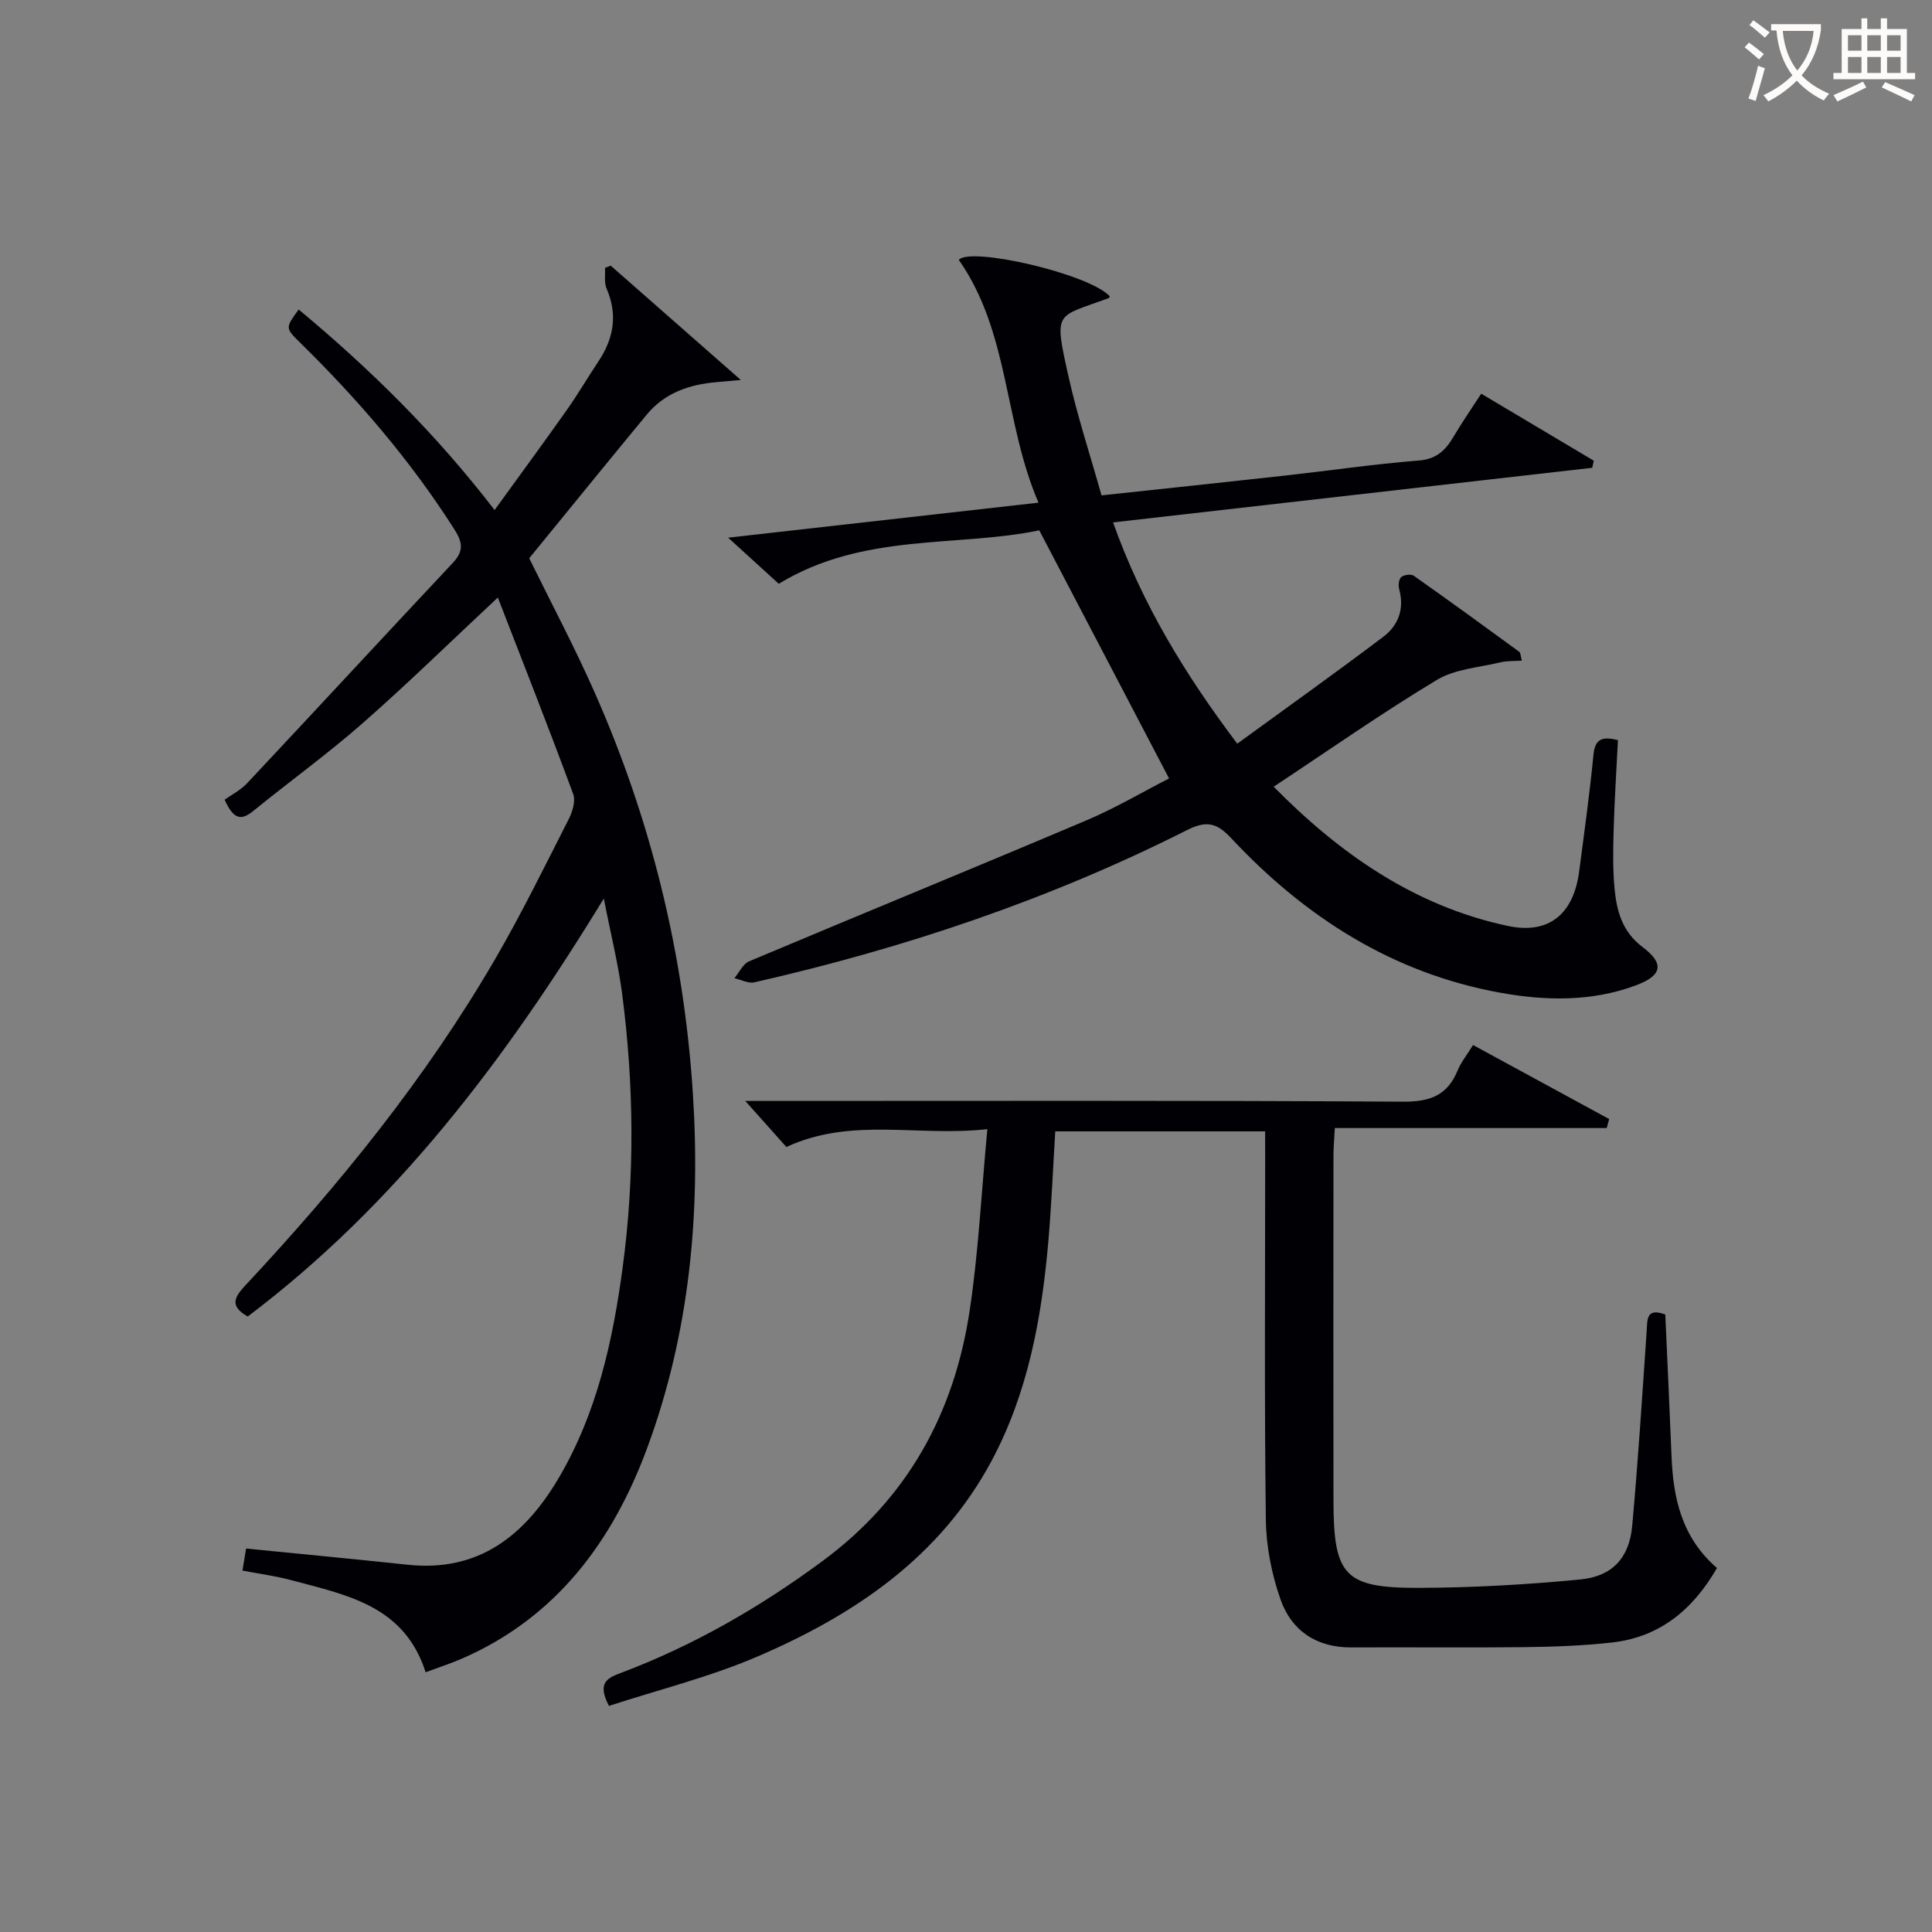
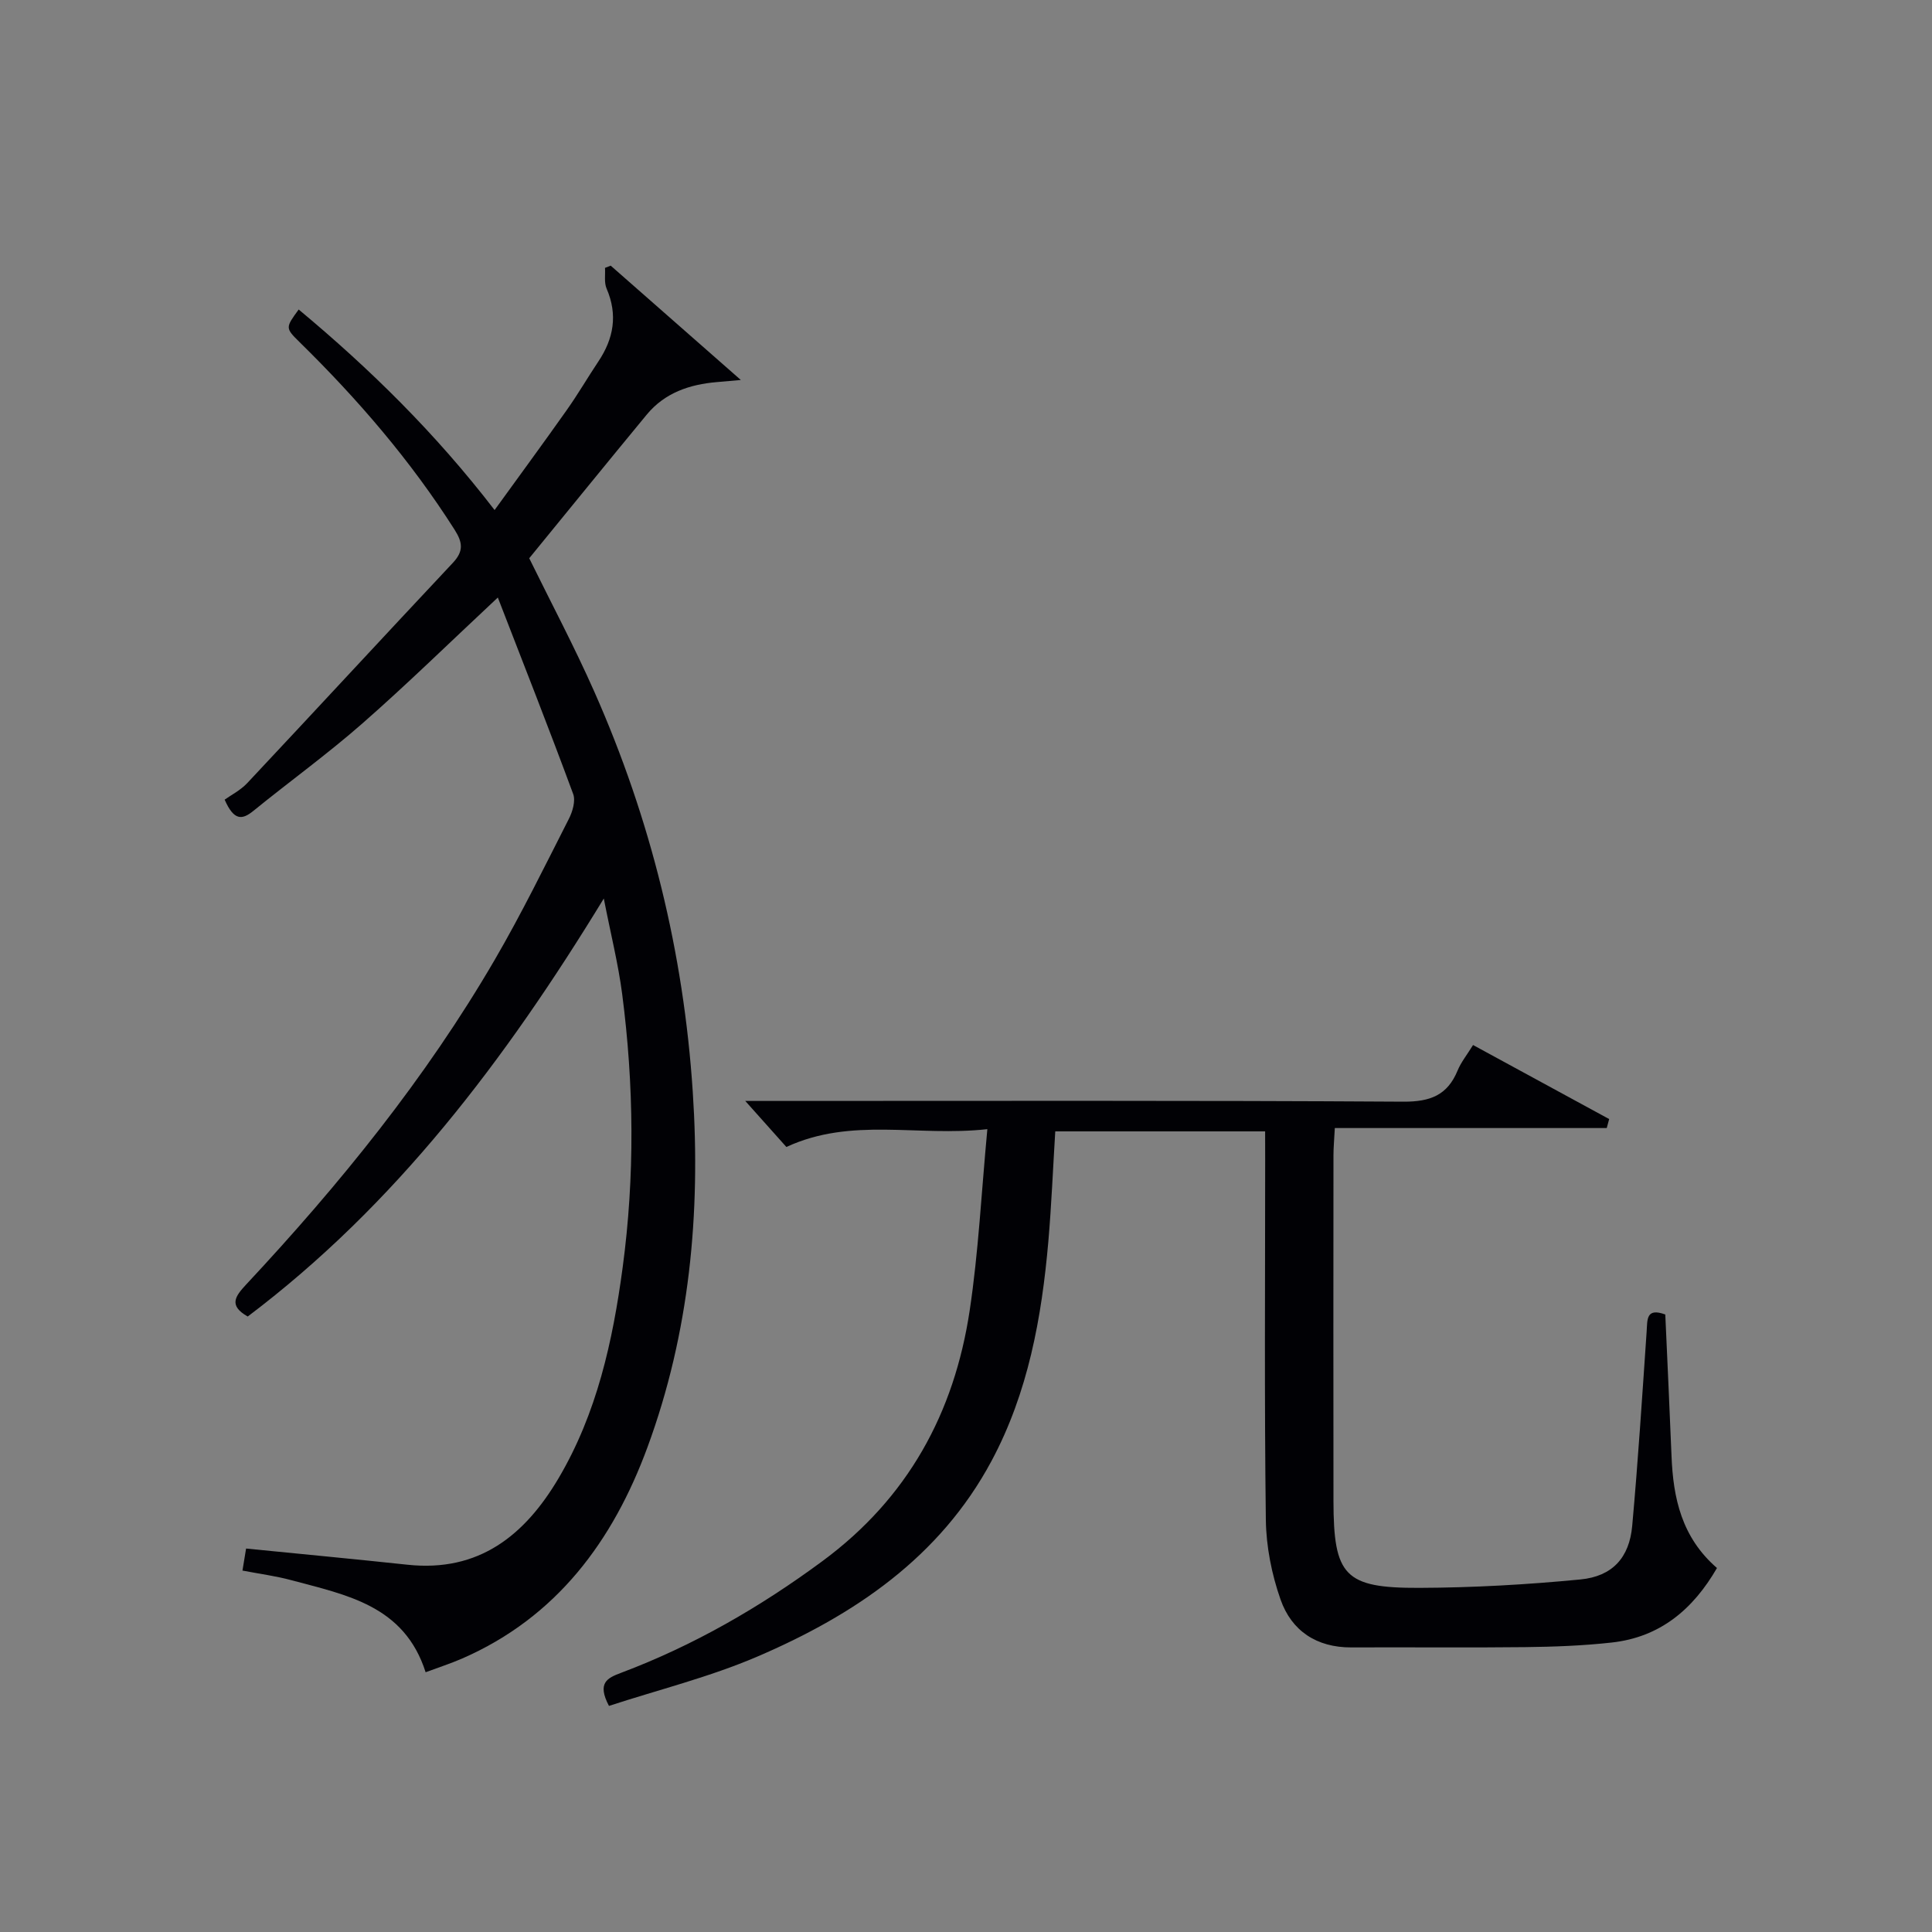
<svg xmlns="http://www.w3.org/2000/svg" enable-background="new 0 0 400 400" viewBox="0 0 400 400">
  <rect x="0" y="0" width="400" height="400" fill="#808080" stroke="none" />
  <g fill="#010105">
-     <path d="m103.07 123.71c-10.05 9.39-18.81 17.98-28.03 26.06-7.25 6.36-15.1 12.03-22.59 18.12-2.33 1.89-4.01 2.06-5.94-2.33 1.26-.91 3.25-1.91 4.68-3.43 14.23-15.16 28.33-30.44 42.56-45.59 2.26-2.41 2.07-4.2.35-6.9-9.08-14.28-20.02-26.98-32.06-38.79-3-2.95-2.95-3-.2-6.77 14.71 12.25 28.27 25.54 40.56 41.52 5.17-7.15 10.13-13.89 14.96-20.73 2.3-3.25 4.31-6.71 6.52-10.02 3.18-4.75 4.05-9.68 1.71-15.1-.54-1.25-.24-2.85-.33-4.29.39-.15.79-.31 1.18-.46 8.63 7.58 17.25 15.16 26.94 23.67-2.62.23-3.8.34-4.98.44-5.65.48-10.77 2.22-14.49 6.72-8.16 9.88-16.23 19.83-24.34 29.75 4.52 9.22 9.36 18.31 13.51 27.7 11.67 26.37 18.46 53.96 20.35 82.78 1.66 25.18-.65 49.86-9.38 73.58-7.12 19.33-18.76 35.2-38.41 43.76-2.4 1.04-4.9 1.84-7.52 2.82-4.41-13.85-16.44-16-27.8-19.06-3.18-.86-6.48-1.29-10.12-1.99.29-1.73.54-3.25.75-4.56 11.35 1.13 22.39 2.17 33.42 3.35 14.81 1.59 24.32-6.12 31.3-17.95 7.91-13.42 11.19-28.31 13.24-43.56 2.54-18.9 2.35-37.81-.1-56.68-.81-6.21-2.35-12.32-3.8-19.74-20.46 33.53-43.14 63.46-73.72 86.54-4.01-2.27-2.6-4.18-.34-6.61 19.36-20.73 37.18-42.68 51.48-67.25 5.52-9.48 10.35-19.36 15.33-29.14.78-1.52 1.44-3.75.91-5.18-4.98-13.49-10.25-26.86-15.6-40.68z" />
-     <path d="m242.04 161.17c-8.96-17.12-17.63-33.7-26.87-51.37-16.9 3.53-36.49.41-53.93 11.07-3.09-2.81-6.48-5.9-10.49-9.55 21.53-2.43 42.35-4.78 64.26-7.25-7.18-16.64-5.96-35.18-16.5-50.27 2.31-2.76 26.85 2.83 31.26 7.54-.07.13-.1.33-.2.37-10.99 4.07-11.42 2.42-8.38 16.1 1.83 8.24 4.49 16.29 6.87 24.75 12.93-1.39 25.44-2.7 37.94-4.09 9.25-1.03 18.47-2.39 27.73-3.12 3.74-.29 5.58-2.17 7.25-5 1.68-2.85 3.57-5.58 5.69-8.84 7.87 4.68 15.59 9.28 23.3 13.87-.1.49-.21.98-.31 1.47-32.88 3.75-65.75 7.5-99.21 11.31 5.93 16.68 14.69 31.19 25.71 45.81 10.24-7.46 20.36-14.66 30.26-22.15 3.07-2.32 4.39-5.76 3.27-9.81-.22-.78-.1-2.08.41-2.52.56-.49 2.03-.69 2.6-.29 7.34 5.17 14.6 10.45 21.85 15.75.29.21.27.87.53 1.83-1.61.11-3.04.02-4.38.34-4.47 1.08-9.45 1.38-13.23 3.66-11.38 6.85-22.27 14.49-33.77 22.1 13.65 13.84 29.11 24.69 48.45 28.82 8.53 1.82 13.63-2.45 14.79-11.22 1.06-8.07 2.18-16.13 2.97-24.23.33-3.38 1.92-3.8 5.07-3.02-.3 6.02-.7 12.1-.88 18.19-.12 4.16-.22 8.35.17 12.49.44 4.66 1.57 8.98 5.8 12.16 4.59 3.45 4.1 5.92-1.46 7.97-9.15 3.39-18.72 3.18-28.06 1.48-22.25-4.04-40.39-15.67-55.64-31.98-2.99-3.2-5.11-3.71-9.17-1.67-28.47 14.37-58.5 24.45-89.56 31.51-1.25.28-2.75-.55-4.13-.86 1-1.19 1.77-2.96 3.05-3.49 23.25-9.79 46.61-19.34 69.84-29.19 6.06-2.57 11.81-5.97 17.1-8.67z" />
+     <path d="m103.07 123.71c-10.05 9.39-18.81 17.98-28.03 26.06-7.25 6.36-15.1 12.03-22.59 18.12-2.33 1.89-4.01 2.06-5.94-2.33 1.26-.91 3.25-1.91 4.68-3.43 14.23-15.16 28.33-30.44 42.56-45.59 2.26-2.41 2.07-4.2.35-6.9-9.08-14.28-20.02-26.98-32.06-38.79-3-2.95-2.95-3-.2-6.77 14.71 12.25 28.27 25.54 40.56 41.52 5.17-7.15 10.13-13.89 14.96-20.73 2.3-3.25 4.31-6.71 6.52-10.02 3.18-4.75 4.05-9.68 1.71-15.1-.54-1.25-.24-2.85-.33-4.29.39-.15.79-.31 1.18-.46 8.63 7.58 17.25 15.16 26.94 23.67-2.62.23-3.8.34-4.98.44-5.65.48-10.77 2.22-14.49 6.72-8.16 9.88-16.23 19.83-24.34 29.75 4.52 9.22 9.36 18.31 13.51 27.7 11.67 26.37 18.46 53.96 20.35 82.78 1.66 25.18-.65 49.86-9.38 73.58-7.12 19.33-18.76 35.2-38.41 43.76-2.4 1.04-4.9 1.84-7.52 2.82-4.41-13.85-16.44-16-27.8-19.06-3.18-.86-6.48-1.29-10.12-1.99.29-1.73.54-3.25.75-4.56 11.35 1.13 22.39 2.17 33.42 3.35 14.81 1.59 24.32-6.12 31.3-17.95 7.91-13.42 11.19-28.31 13.24-43.56 2.54-18.9 2.35-37.81-.1-56.68-.81-6.21-2.35-12.32-3.8-19.74-20.46 33.53-43.14 63.46-73.72 86.54-4.01-2.27-2.6-4.18-.34-6.61 19.36-20.73 37.18-42.68 51.48-67.25 5.52-9.48 10.35-19.36 15.33-29.14.78-1.52 1.44-3.75.91-5.18-4.98-13.49-10.25-26.86-15.6-40.68" />
    <path d="m261.93 234.24c-14.84 0-28.96 0-43.45 0-.47 7.64-.78 15.22-1.43 22.77-1.38 15.81-4.19 31.33-11.78 45.49-10.68 19.93-28.39 31.86-48.45 40.47-9.95 4.27-20.6 6.9-30.74 10.22-2.52-4.79-.33-5.78 2.48-6.84 15.04-5.66 28.77-13.58 41.72-23.14 17.68-13.05 27.28-30.65 30.48-51.87 1.82-12.08 2.42-24.34 3.66-37.56-14.55 1.61-28.09-2.56-41.61 3.69-2.46-2.76-5.29-5.93-8.51-9.53h5.29c43.65 0 87.3-.12 130.95.15 5.58.03 9.14-1.33 11.25-6.47.68-1.66 1.86-3.11 3.19-5.26 9.53 5.18 18.86 10.26 28.18 15.33-.17.62-.33 1.24-.5 1.86-18.63 0-37.26 0-56.3 0-.13 2.47-.28 4.07-.28 5.67-.02 23.82-.03 47.65 0 71.47.02 15.56 2.26 18.12 17.79 18.06 11.11-.04 22.26-.67 33.33-1.74 6.66-.64 10.14-4.54 10.73-11.09 1.21-13.4 2.07-26.83 2.99-40.25.17-2.42-.17-4.99 3.86-3.52.43 9.73.9 19.51 1.29 29.28.34 8.71 2.08 16.85 9.41 23.21-4.96 8.58-11.8 14.33-21.8 15.43-5.94.66-11.94.88-17.92.95-11.99.14-23.99 0-35.99.06-7.19.03-12.37-3.44-14.64-9.9-1.84-5.23-2.98-10.98-3.05-16.51-.32-24.82-.14-49.65-.14-74.47-.01-1.81-.01-3.62-.01-5.96z" />
  </g>
-   <path d="m362.1 8.8c1.1.8 2.1 1.6 3.1 2.4l-1 1.1c-1.3-1.1-2.3-2-3-2.5zm1.9 4.8c.5.2.9.4 1.4.5-.6 2.3-1.3 4.5-1.9 6.8l-1.5-.5c.8-2.1 1.4-4.3 2-6.8zm-1-9.4c1.3.9 2.4 1.8 3.4 2.5l-1 1.1c-1.4-1.2-2.4-2.1-3.2-2.6zm3.7 2.2v-1.4h10.3v1.2c-.5 3.6-1.8 6.8-4 9.4 1.5 1.6 3.4 2.8 5.7 3.8-.3.4-.7.8-1.1 1.4-2.3-1.1-4.1-2.5-5.6-4.1-1.6 1.6-3.6 3.1-5.9 4.3-.3-.5-.7-.9-1-1.3 2.4-1.1 4.4-2.5 6-4.1-1.9-2.5-3-5.6-3.3-9.3h-1.1zm8.8 0h-6.4c.3 3.3 1.3 6 3 8.2 2-2.3 3.1-5.1 3.4-8.2z" fill="#fcfbfa" />
-   <path d="m385.3 3.8h1.3v2.2h2.8v-2.2h1.3v2.2h4.1v9.1h1.7v1.3h-16.9v-1.3h1.7v-9.1h4.1v-2.2zm.4 13.1.7 1.2c-1.8.9-3.8 1.9-6 2.9-.2-.4-.5-.8-.8-1.3 2.3-1 4.3-1.9 6.1-2.8zm-3.1-6.4h2.8v-3.2h-2.8zm0 4.6h2.8v-3.3h-2.8zm4-4.6h2.8v-3.2h-2.8zm0 4.6h2.8v-3.3h-2.8zm3.7 1.9c2.1.9 4.1 1.8 6.1 2.7l-.7 1.3c-2.2-1.1-4.2-2-6.1-2.9zm3.2-9.7h-2.8v3.2h2.8zm-2.8 7.8h2.8v-3.3h-2.8z" fill="#fcfbfa" />
</svg>